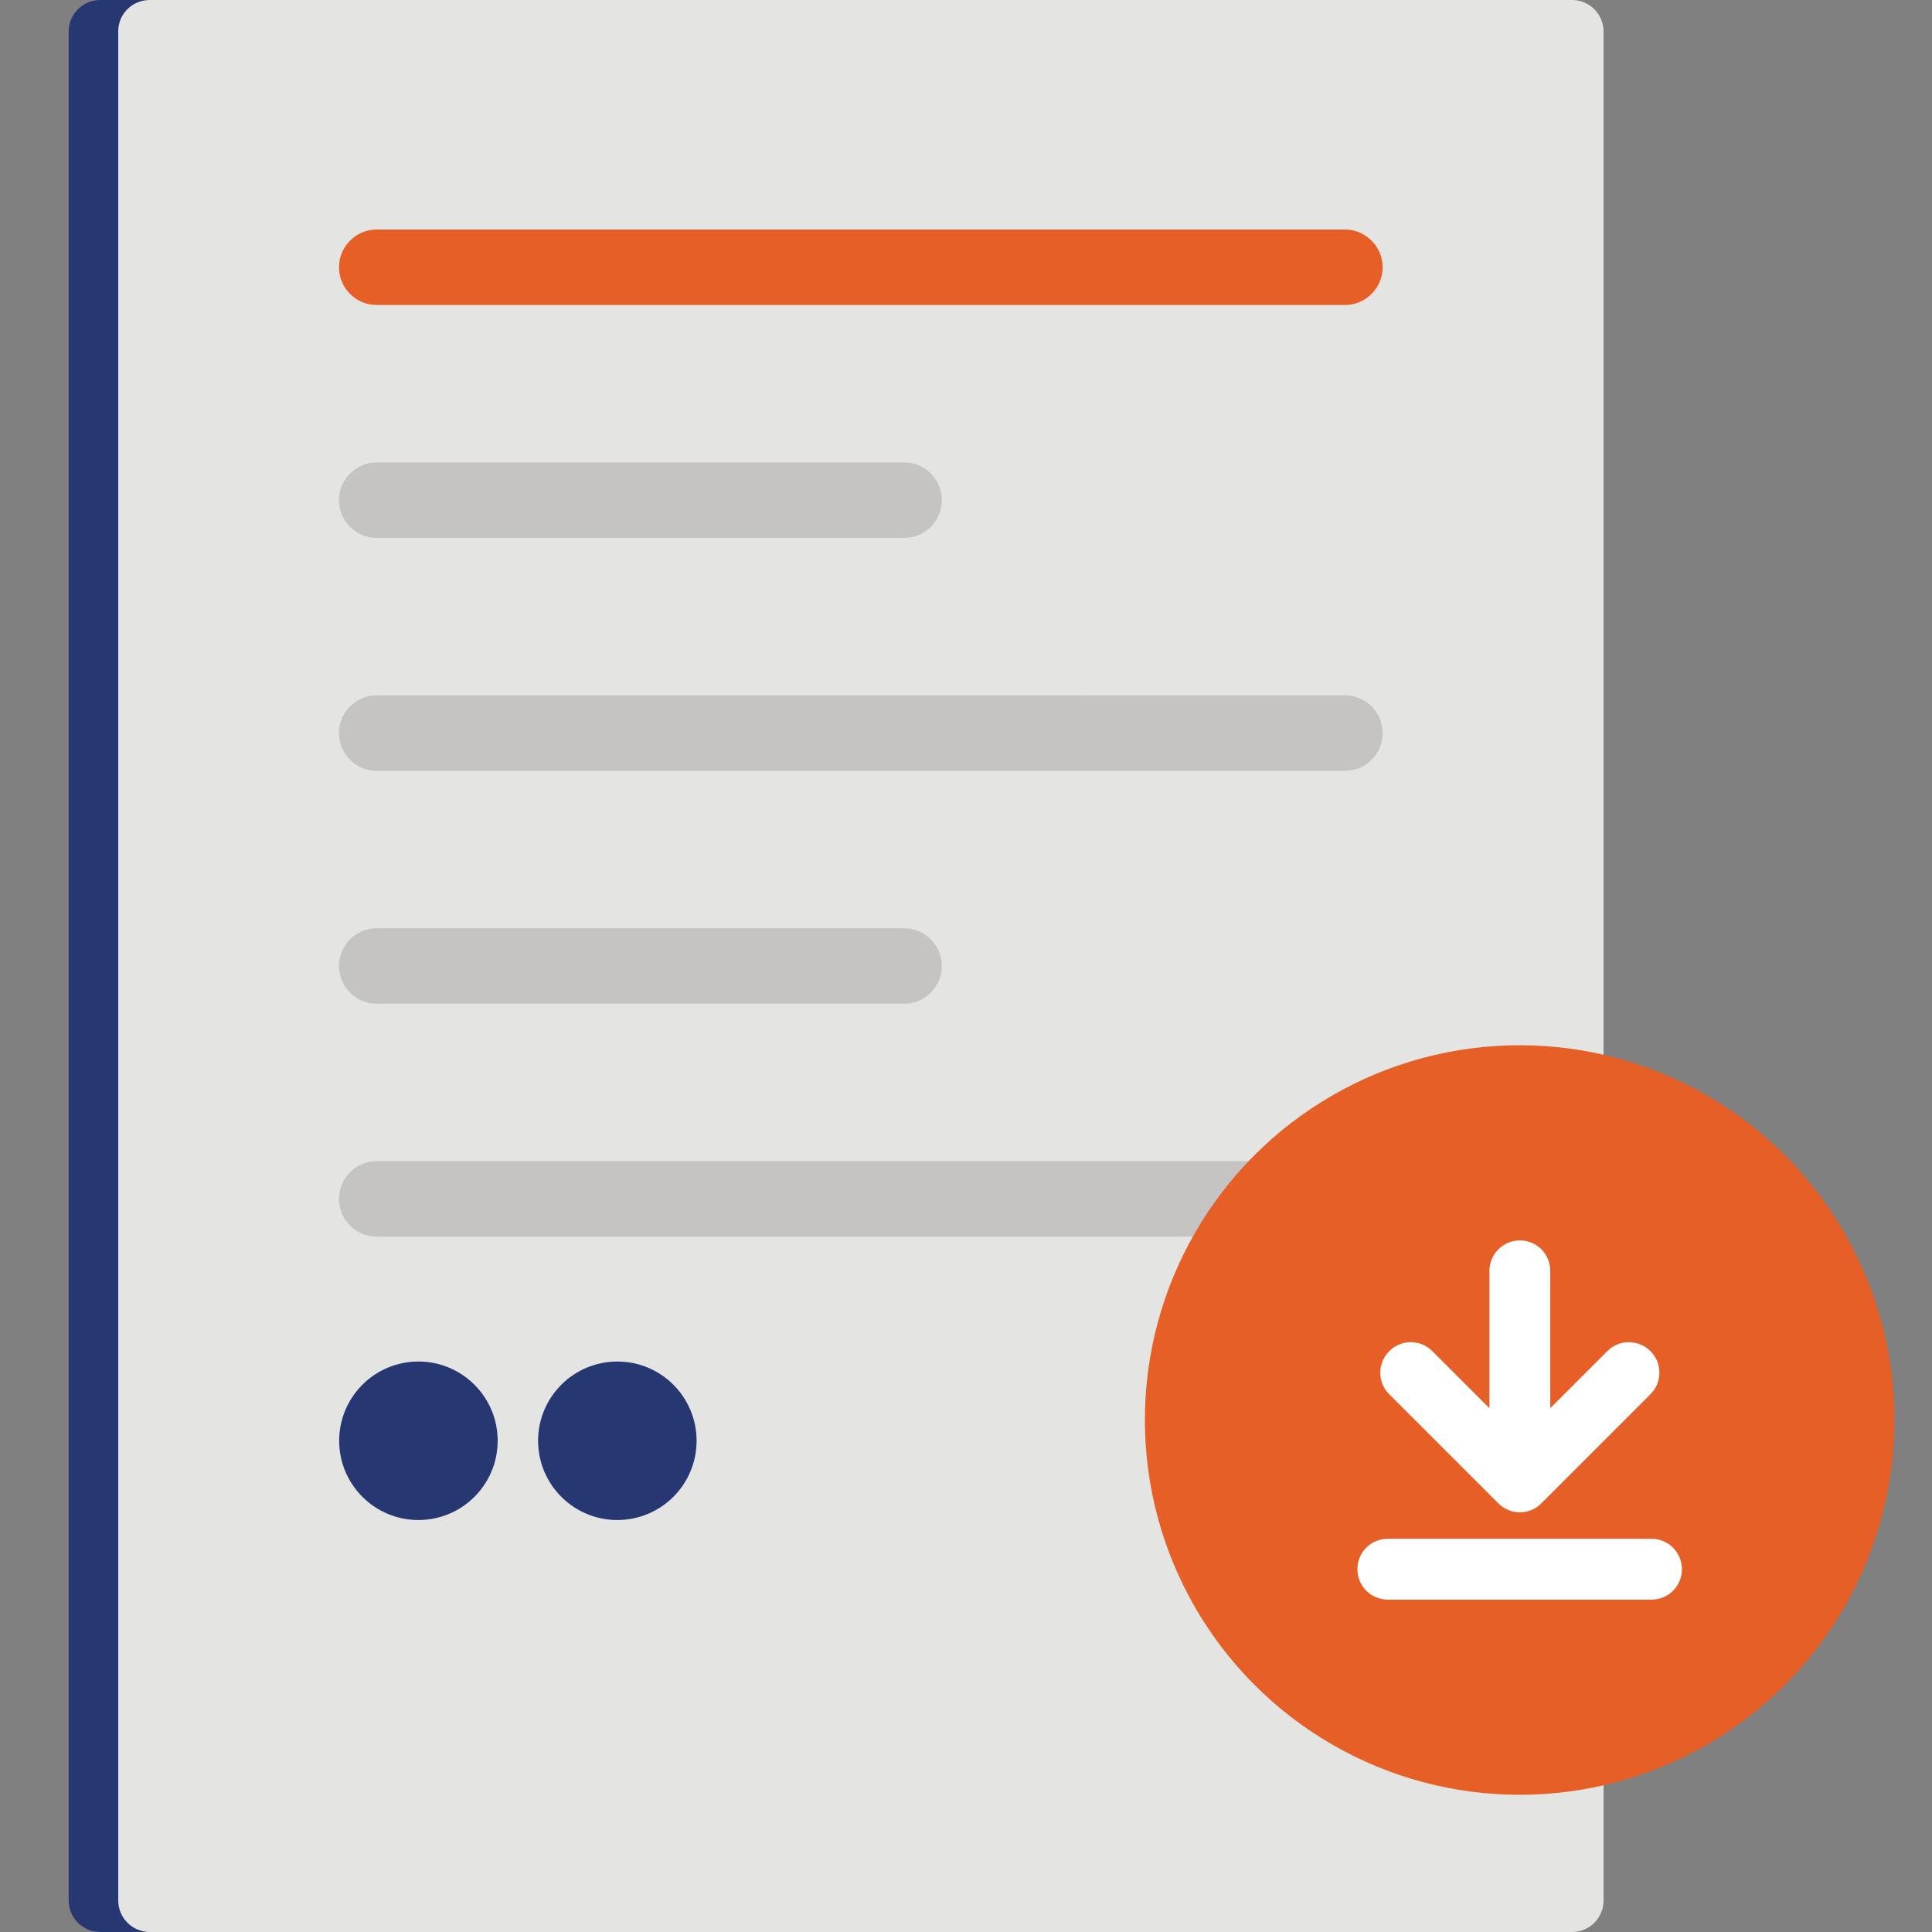
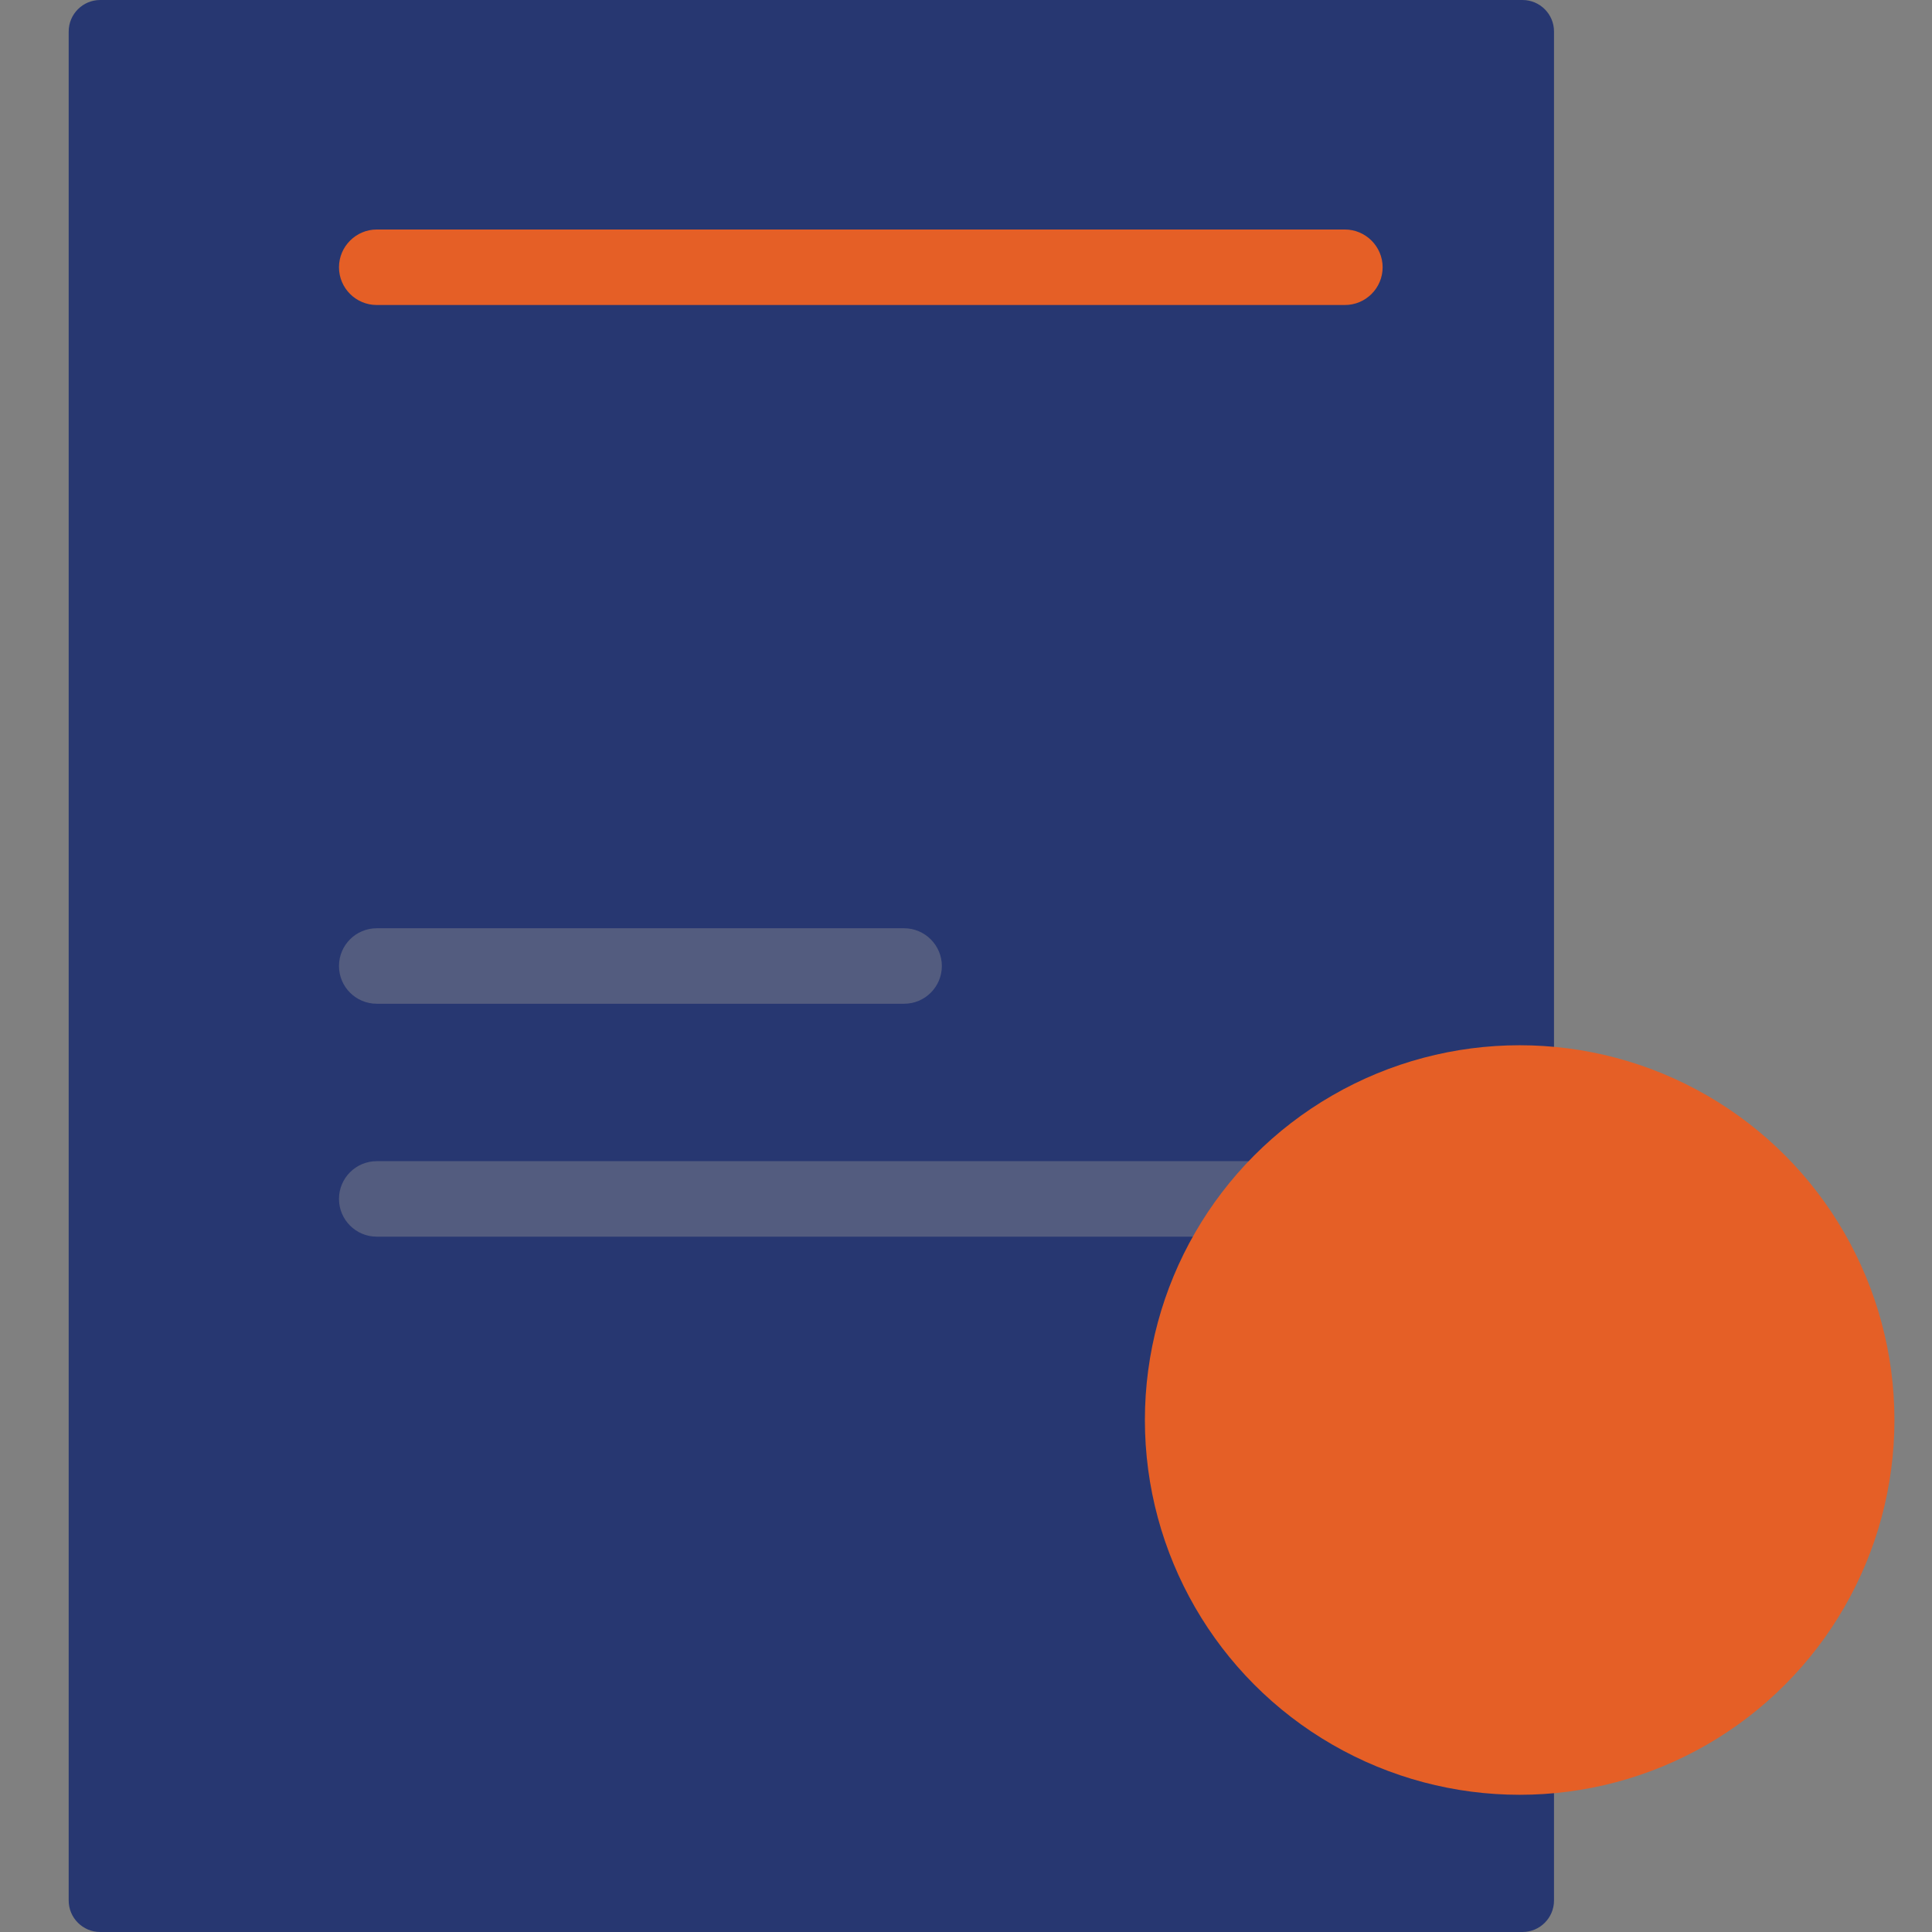
<svg xmlns="http://www.w3.org/2000/svg" version="1.1" id="Layer_1" x="0px" y="0px" viewBox="0 0 1080 1080" style="enable-background:new 0 0 1080 1080;" xml:space="preserve">
  <rect x="0" y="0" width="1080" height="1080" fill="#808080" stroke="none" />
  <style type="text/css">
	.st0{fill:#273771;}
	.st1{fill:#E4E4E3;}
	.st2{fill:#E55F26;}
	.st3{opacity:0.4;fill:#969595;enable-background:new    ;}
	.st4{fill:#FFFFFF;}
</style>
  <g>
    <path class="st0" d="M851.1,1080H56c-9.7,0-17.6-7.9-17.6-17.6V17.6C38.4,7.9,46.3,0,56,0h795.1c9.7,0,17.6,7.9,17.6,17.6v1044.8   C868.7,1072.1,860.8,1080,851.1,1080z" />
-     <path class="st1" d="M878.8,1080H83.7c-9.7,0-17.6-7.9-17.6-17.6V17.6C66,7.9,73.9,0,83.7,0h795.1c9.7,0,17.6,7.9,17.6,17.6v1044.8   C896.4,1072.1,888.5,1080,878.8,1080z" />
    <path class="st2" d="M189.5,149.4c0,11.7,9.5,21.1,21.1,21.1h541.2c11.7,0,21.1-9.5,21.1-21.1s-9.5-21.1-21.1-21.1H210.6   C199,128.3,189.5,137.8,189.5,149.4z" />
-     <path class="st3" d="M189.5,409.8c0,11.7,9.5,21.1,21.1,21.1h541.2c11.7,0,21.1-9.5,21.1-21.1c0-11.7-9.5-21.1-21.1-21.1H210.6   C199,388.7,189.5,398.2,189.5,409.8z" />
    <path class="st3" d="M189.5,670.2c0,11.7,9.5,21.1,21.1,21.1h541.2c11.7,0,21.1-9.5,21.1-21.1c0-11.7-9.5-21.1-21.1-21.1H210.6   C199,649.1,189.5,658.5,189.5,670.2z" />
-     <path class="st3" d="M189.5,279.6c0,11.7,9.5,21.1,21.1,21.1h294.8c11.7,0,21.1-9.5,21.1-21.1c0-11.7-9.5-21.1-21.1-21.1H210.6   C199,258.5,189.5,268,189.5,279.6z" />
    <path class="st3" d="M189.5,540c0,11.7,9.5,21.1,21.1,21.1h294.8c11.7,0,21.1-9.5,21.1-21.1s-9.5-21.1-21.1-21.1H210.6   C199,518.9,189.5,528.3,189.5,540z" />
    <circle class="st0" cx="233.9" cy="805.4" r="44.3" />
    <circle class="st0" cx="345.1" cy="805.4" r="44.3" />
  </g>
  <circle class="st2" cx="849.5" cy="793.8" r="209.5" />
  <g>
-     <path class="st4" d="M923.3,860.2H775.8c-9.5,0-17,7.6-17,17s7.6,17,17,17h147.4c9.5,0,17-7.6,17-17S932.6,860.2,923.3,860.2z" />
-     <path class="st4" d="M837.6,840.4c3.2,3.2,7.5,5,12,5c4.5,0,8.9-1.8,12-5l61-61c6.7-6.7,6.7-17.5,0-24.1c-6.7-6.7-17.5-6.7-24.1,0   l-31.9,31.9v-76.8c0-9.5-7.6-17-17-17c-9.3,0-17,7.6-17,17v76.8l-31.9-31.9c-6.7-6.7-17.5-6.7-24.1,0c-6.7,6.7-6.7,17.5,0,24.1   L837.6,840.4z" />
-   </g>
+     </g>
</svg>